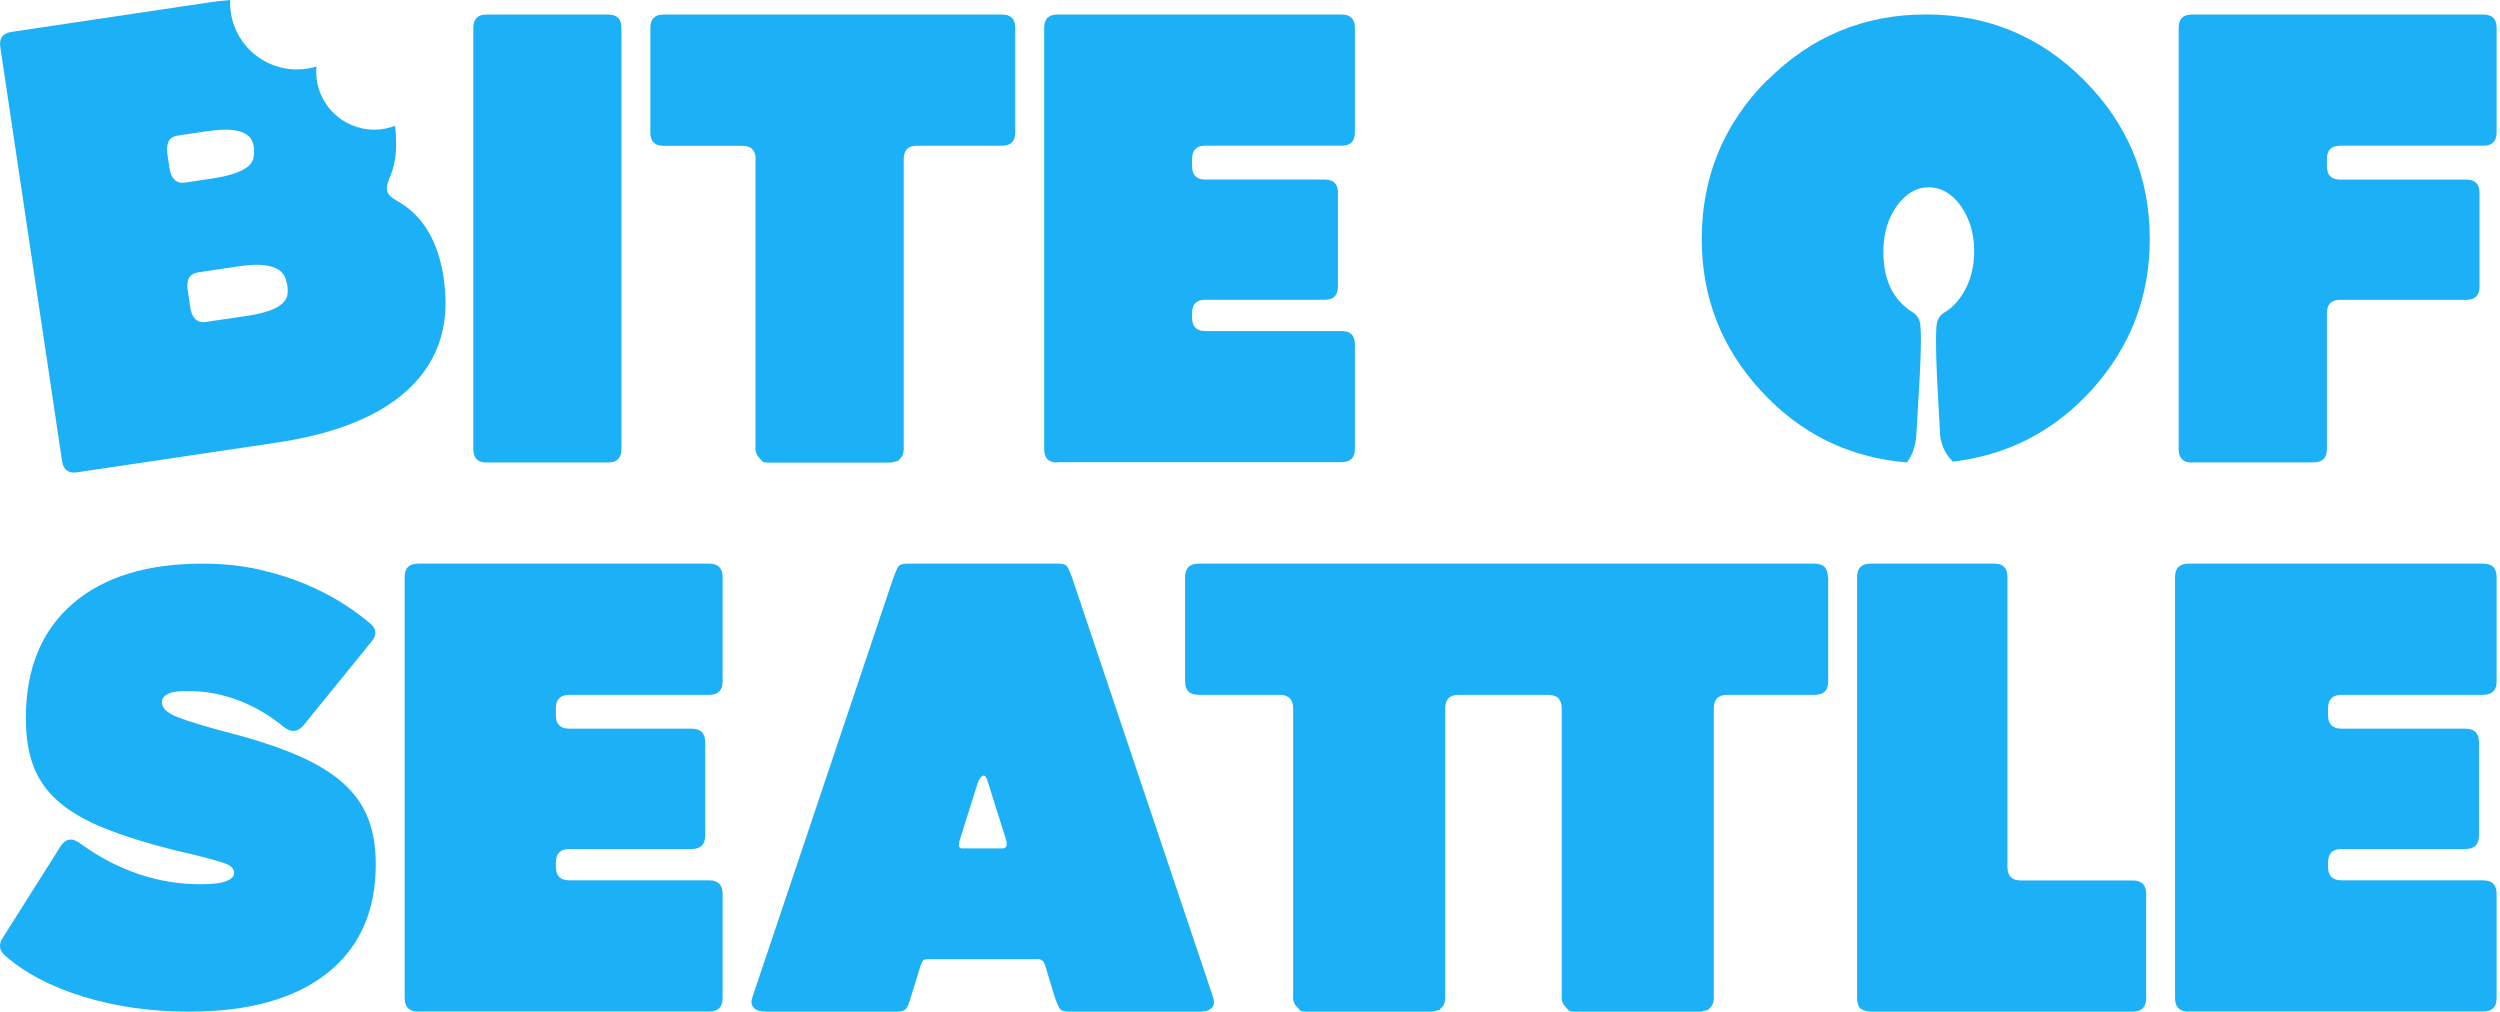
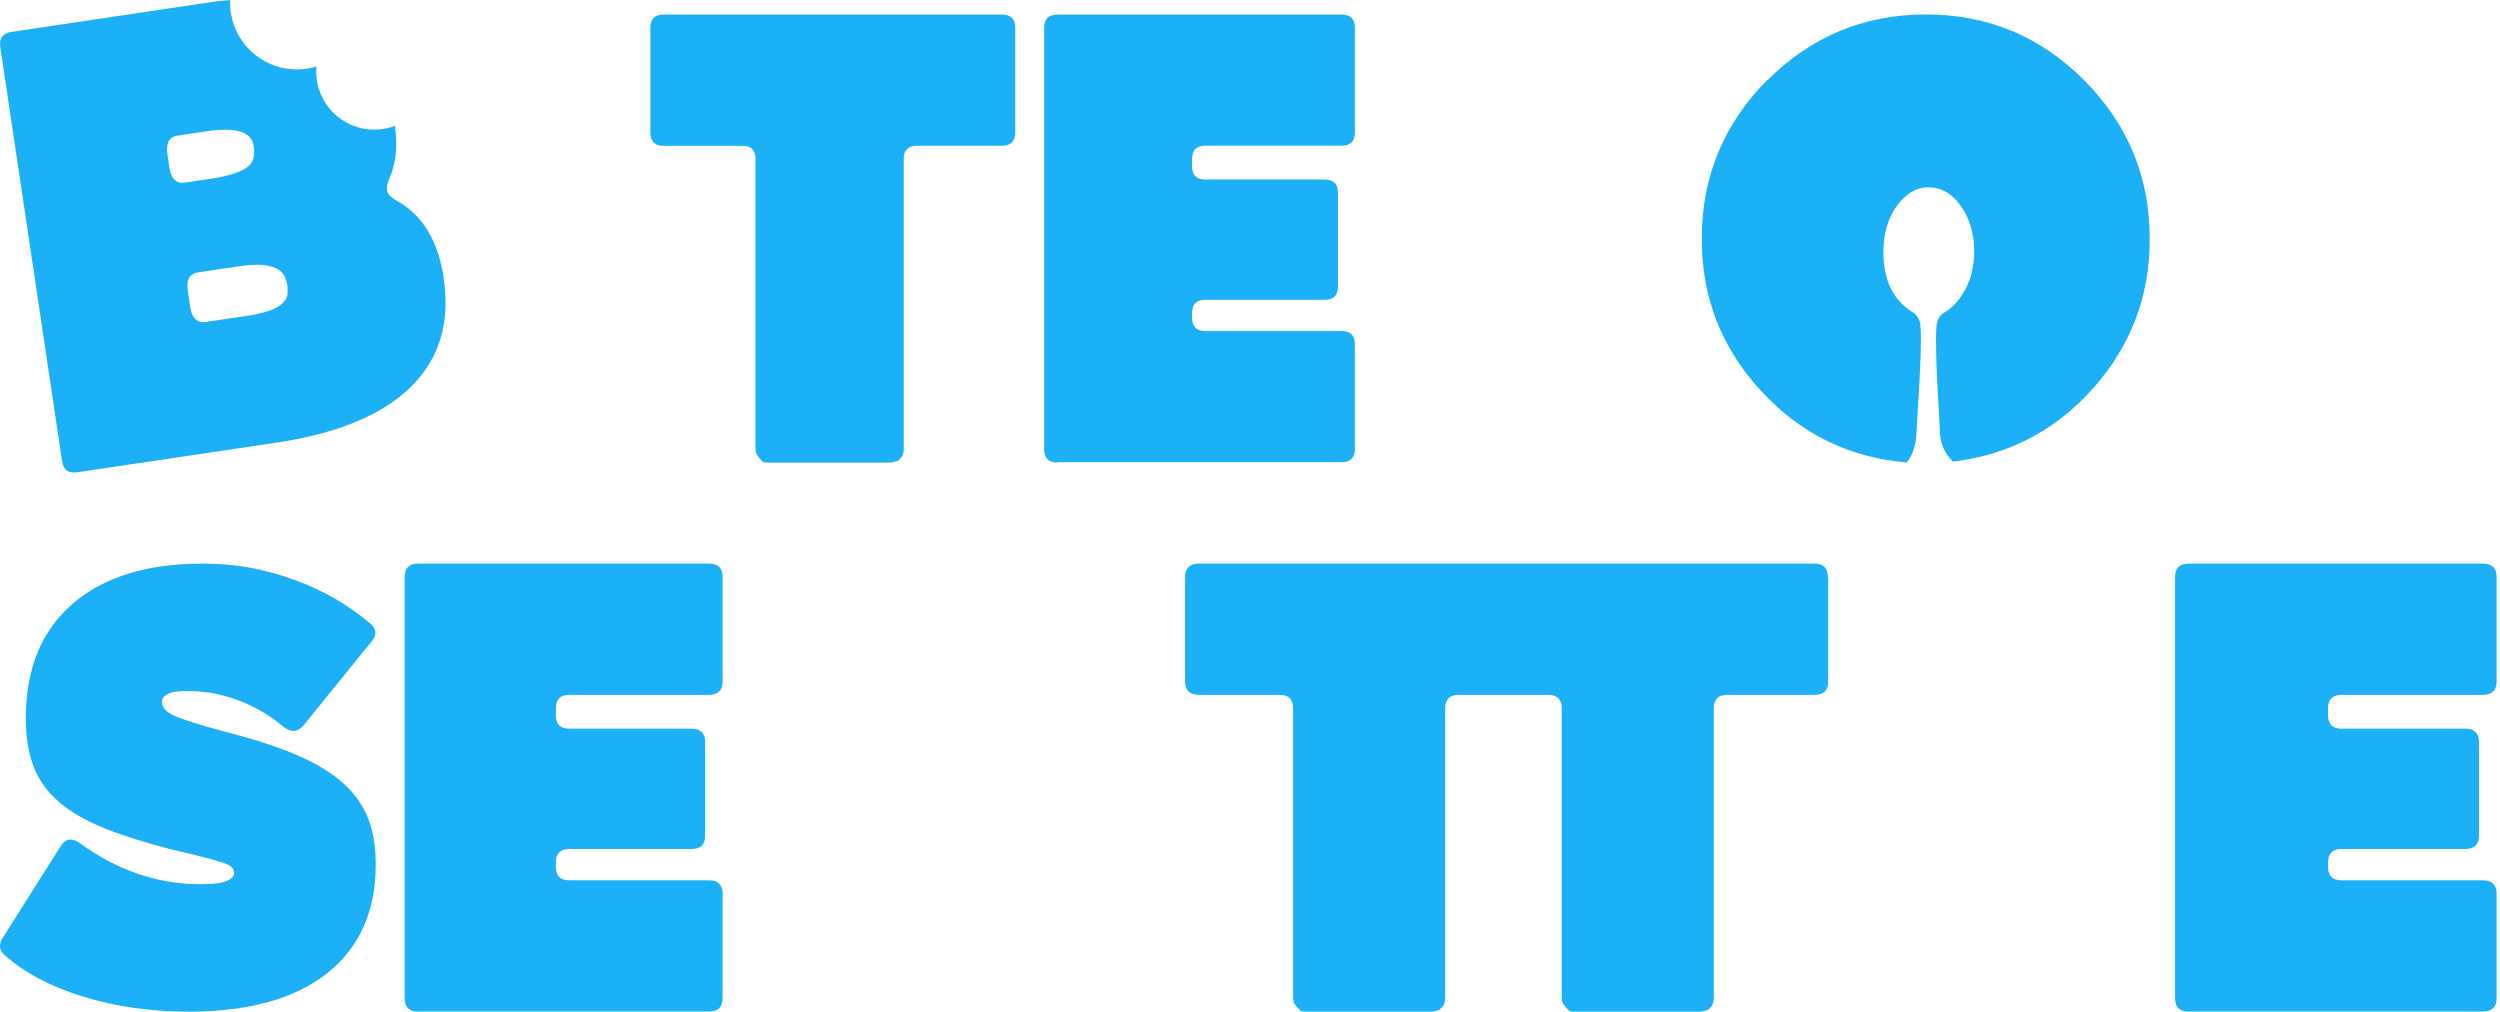
<svg xmlns="http://www.w3.org/2000/svg" width="472" height="191" viewBox="0 0 472 191" fill="none">
  <path d="M53.618 137.293C50.995 135.101 48.162 133.419 45.061 132.247C41.979 131.075 38.916 130.489 35.91 130.489H34.551C33.958 130.489 33.364 130.546 32.771 130.66C32.177 130.773 31.66 131 31.22 131.302C30.78 131.623 30.569 132.039 30.569 132.587C30.569 133.683 31.565 134.628 33.537 135.403C35.508 136.178 38.878 137.198 43.625 138.445C48.698 139.768 52.967 141.204 56.451 142.735C59.935 144.266 62.749 146.004 64.894 147.951C67.038 149.897 68.569 152.108 69.526 154.584C70.483 157.041 70.943 159.913 70.943 163.201C70.943 172.026 67.899 178.867 61.792 183.724C55.685 188.562 46.975 191 35.661 191C28.54 191 21.897 190.055 15.771 188.184C9.626 186.313 4.668 183.686 0.859 180.323C-0.098 179.453 -0.252 178.452 0.38 177.28L11.426 159.8C12.383 158.307 13.608 158.118 15.101 159.214C18.662 161.803 22.338 163.73 26.147 165.015C29.957 166.3 33.824 166.943 37.786 166.943C40.084 166.943 41.73 166.754 42.706 166.357C43.702 165.96 44.2 165.45 44.2 164.826C44.2 164.43 44.066 164.089 43.778 163.768C43.491 163.447 42.955 163.163 42.113 162.88C41.29 162.615 40.103 162.275 38.61 161.878C37.097 161.482 35.164 161.028 32.79 160.48C27.564 159.157 23.161 157.759 19.6 156.323C16.04 154.886 13.168 153.204 10.986 151.277C8.803 149.368 7.253 147.138 6.295 144.587C5.338 142.055 4.879 139.05 4.879 135.611C4.879 126.313 7.808 119.113 13.666 114.03C19.524 108.946 27.717 106.414 38.246 106.414C42.209 106.414 45.846 106.811 49.177 107.586C52.508 108.36 55.475 109.324 58.078 110.458C60.701 111.592 62.979 112.801 64.97 114.086C66.942 115.371 68.569 116.562 69.832 117.658C71.096 118.678 71.211 119.812 70.196 121.06L57.255 137.009C56.145 138.256 54.92 138.332 53.58 137.236L53.618 137.293Z" fill="#1CB0F6" />
  <path d="M78.949 191C77.256 191 76.4 190.149 76.4 188.466V108.948C76.4 107.246 77.256 106.414 78.949 106.414H133.88C135.573 106.414 136.429 107.265 136.429 108.948V128.652C136.429 130.335 135.573 131.186 133.88 131.186H107.499C105.806 131.186 104.95 132.037 104.95 133.72V135.044C104.95 136.746 105.806 137.578 107.499 137.578H130.59C132.283 137.578 133.138 138.429 133.138 140.112V157.755C133.138 159.438 132.283 160.289 130.59 160.289H107.499C105.806 160.289 104.95 161.14 104.95 162.823V163.674C104.95 165.376 105.806 166.208 107.499 166.208H133.88C135.573 166.208 136.429 167.059 136.429 168.742V188.447C136.429 190.13 135.573 190.981 133.88 190.981H78.949V191Z" fill="#1CB0F6" />
-   <path d="M144.559 190.981C143.661 190.981 142.993 190.83 142.554 190.489C142.115 190.168 141.886 189.733 141.886 189.166C141.886 188.92 141.924 188.674 142 188.447L168.712 108.947C169.037 108.059 169.323 107.416 169.571 107.019C169.819 106.622 170.373 106.414 171.271 106.414H199.815C200.713 106.414 201.285 106.622 201.515 107.019C201.763 107.416 202.049 108.059 202.374 108.947L229.085 188.447C229.162 188.769 229.2 189.052 229.2 189.298C229.2 189.79 228.971 190.187 228.532 190.508C228.093 190.829 227.405 191 226.527 191H201.763C200.865 191 200.293 190.792 200.063 190.395C199.815 189.998 199.529 189.355 199.204 188.466L197.257 182.057C197.008 181.414 196.608 181.093 196.035 181.093H175.299C174.726 181.093 174.383 181.169 174.268 181.339C174.154 181.509 174.001 181.774 173.848 182.189L171.901 188.466C171.652 189.355 171.385 189.998 171.099 190.395C170.812 190.792 170.22 191 169.323 191H144.559V190.981ZM181.161 158.727C181.085 159.048 181.046 159.332 181.046 159.578C181.046 159.975 181.256 160.183 181.657 160.183H189.218C189.791 160.183 190.078 159.899 190.078 159.332C190.078 159.162 190.039 158.935 189.963 158.614L186.545 147.743C186.297 146.854 186.011 146.419 185.686 146.419C185.285 146.495 184.903 146.986 184.579 147.875L181.161 158.746V158.727Z" fill="#1CB0F6" />
  <path d="M345.165 108.967V128.652C345.165 130.354 344.324 131.186 342.605 131.186H326.121C324.402 131.186 323.562 132.037 323.562 133.739V188.485C323.562 188.957 323.447 189.43 323.18 189.922C322.702 190.413 322.492 190.64 322.569 190.64C321.919 190.811 321.537 190.905 321.404 190.943C321.289 190.981 321.155 191 320.983 191H297.414C296.841 191 296.497 190.962 296.306 190.886C295.656 190.243 295.236 189.752 295.083 189.43C294.93 189.128 294.854 188.787 294.854 188.485V133.739C294.854 132.037 293.995 131.186 292.275 131.186H275.41C273.691 131.186 272.85 132.037 272.85 133.739V188.485C272.85 188.957 272.736 189.43 272.468 189.922C271.972 190.413 271.781 190.64 271.857 190.64C271.208 190.811 270.807 190.905 270.692 190.943C270.577 190.981 270.444 191 270.253 191H246.702C246.129 191 245.766 190.962 245.594 190.886C244.945 190.243 244.524 189.752 244.372 189.43C244.219 189.128 244.142 188.787 244.142 188.485V133.739C244.142 132.037 243.283 131.186 241.564 131.186H226.322C224.603 131.186 223.743 130.354 223.743 128.652V108.967C223.743 107.265 224.603 106.414 226.322 106.414H342.548C344.267 106.414 345.107 107.265 345.107 108.967H345.165Z" fill="#1CB0F6" />
-   <path d="M350.621 108.948C350.621 107.246 351.471 106.414 353.153 106.414H376.584C378.19 106.414 379.003 107.265 379.003 108.948V163.693C379.003 165.395 379.853 166.227 381.535 166.227H402.66C404.342 166.227 405.193 167.078 405.193 168.761V188.466C405.193 190.149 404.342 191 402.66 191H353.153C352.511 191 351.868 190.792 351.226 190.395C350.829 189.997 350.621 189.354 350.621 188.466V108.948Z" fill="#1CB0F6" />
  <path d="M413.227 191C411.516 191 410.65 190.149 410.65 188.466V108.948C410.65 107.246 411.516 106.414 413.227 106.414H468.784C470.515 106.414 471.361 107.265 471.361 108.948V128.652C471.361 130.335 470.496 131.186 468.784 131.186H442.111C440.4 131.186 439.535 132.037 439.535 133.72V135.044C439.535 136.746 440.4 137.578 442.111 137.578H465.457C467.169 137.578 468.034 138.429 468.034 140.112V157.755C468.034 159.438 467.169 160.289 465.457 160.289H442.111C440.4 160.289 439.535 161.14 439.535 162.823V163.674C439.535 165.376 440.4 166.208 442.111 166.208H468.784C470.515 166.208 471.361 167.059 471.361 168.742V188.447C471.361 190.13 470.496 190.981 468.784 190.981H413.227V191Z" fill="#1CB0F6" />
-   <path d="M91.854 87.333C90.185 87.333 89.36 86.495 89.36 84.8V5.28C89.36 3.585 90.185 2.747 91.854 2.747H114.835C116.503 2.747 117.328 3.585 117.328 5.28V84.781C117.328 86.476 116.503 87.314 114.835 87.314H91.854V87.333Z" fill="#1CB0F6" />
  <path d="M142.657 30.066C142.657 28.371 141.832 27.532 140.164 27.532H125.28C123.611 27.532 122.786 26.694 122.786 24.999V5.281C122.786 3.586 123.611 2.747 125.28 2.747H189.189C190.858 2.747 191.683 3.586 191.683 5.281V24.98C191.683 26.675 190.858 27.513 189.189 27.513H173.116C171.447 27.513 170.622 28.352 170.622 30.047V84.799C170.622 85.275 170.507 85.771 170.258 86.247C169.778 86.723 169.587 86.971 169.663 86.971C169.03 87.142 168.647 87.238 168.532 87.276C168.417 87.314 168.282 87.333 168.11 87.333H145.131C144.575 87.333 144.211 87.295 144.057 87.219C143.424 86.571 143.022 86.095 142.868 85.771C142.715 85.447 142.638 85.123 142.638 84.799V30.066H142.657Z" fill="#1CB0F6" />
  <path d="M199.628 87.333C197.963 87.333 197.14 86.495 197.14 84.8V5.28C197.14 3.585 197.963 2.747 199.628 2.747H253.316C254.981 2.747 255.804 3.585 255.804 5.28V24.97C255.804 26.664 254.981 27.502 253.316 27.502H227.553C225.888 27.502 225.065 28.34 225.065 30.035V31.368C225.065 33.063 225.888 33.9 227.553 33.9H250.119C251.785 33.9 252.608 34.738 252.608 36.433V54.066C252.608 55.761 251.785 56.599 250.119 56.599H227.553C225.888 56.599 225.065 57.437 225.065 59.131V59.969C225.065 61.664 225.888 62.502 227.553 62.502H253.316C254.981 62.502 255.804 63.34 255.804 65.034V84.724C255.804 86.419 254.981 87.257 253.316 87.257H199.628V87.333Z" fill="#1CB0F6" />
  <path d="M333.704 15.137C341.967 6.871 351.949 2.729 363.611 2.729C375.273 2.729 385.235 6.871 393.479 15.137C401.743 23.44 405.875 33.446 405.875 45.154C405.875 55.916 402.303 65.317 395.159 73.337C388.054 81.281 379.231 85.896 368.708 87.163C367.067 85.537 366.237 83.532 366.237 81.129C366.024 77.271 365.831 73.942 365.696 71.105C365.58 68.4 365.522 66.225 365.522 64.541C365.522 63.331 365.542 62.385 365.6 61.685C365.677 60.418 366.198 59.51 367.163 58.962C368.785 57.978 370.098 56.484 371.121 54.498C372.203 52.436 372.724 50.072 372.724 47.405C372.724 44.133 371.894 41.314 370.253 38.95C368.573 36.586 366.565 35.394 364.19 35.356C361.835 35.356 359.788 36.548 358.089 38.912C356.409 41.314 355.579 44.189 355.579 47.537C355.579 52.852 357.413 56.654 361.062 58.924C362.028 59.51 362.53 60.418 362.588 61.648C362.646 62.309 362.665 63.161 362.665 64.201C362.665 66.073 362.588 68.551 362.414 71.634C362.24 74.661 362.047 78.198 361.796 82.245C361.622 84.288 361.043 85.972 360.02 87.314C349.15 86.407 339.979 81.924 332.545 73.866C325.054 65.771 321.289 56.2 321.289 45.135C321.289 33.427 325.402 23.421 333.646 15.118L333.704 15.137Z" fill="#1CB0F6" />
-   <path d="M413.828 87.333C412.158 87.333 411.332 86.495 411.332 84.8V5.281C411.332 3.585 412.158 2.747 413.828 2.747H468.865C470.535 2.747 471.361 3.585 471.361 5.281V24.975C471.361 26.67 470.535 27.508 468.865 27.508H441.817C440.147 27.508 439.321 28.346 439.321 30.041V31.374C439.321 33.069 440.147 33.907 441.817 33.907H465.64C467.31 33.907 468.136 34.745 468.136 36.441V54.078C468.136 55.773 467.31 56.611 465.64 56.611H441.817C440.147 56.611 439.321 57.449 439.321 59.144V84.762C439.321 86.457 438.496 87.295 436.825 87.295H413.828V87.333Z" fill="#1CB0F6" />
  <path d="M83.783 52.547C82.734 45.517 79.815 40.658 75.044 37.972C73.995 37.4 73.346 36.809 73.136 36.2C72.927 35.59 73.06 34.714 73.537 33.59C74.205 32.123 74.606 30.484 74.739 28.674C74.854 27.226 74.796 25.587 74.587 23.759C73.365 24.216 72.049 24.483 70.675 24.483C64.607 24.483 59.703 19.586 59.703 13.527C59.703 13.203 59.723 12.88 59.761 12.556C58.597 12.918 57.357 13.108 56.059 13.108C49.095 13.108 43.447 7.469 43.447 0.514C43.447 0.343 43.447 0.171 43.447 0C42.073 0.114 40.661 0.267 39.211 0.495L2.175 6.021C0.515 6.268 -0.191 7.24 0.057 8.898L5.896 48.031L11.716 87.051C11.963 88.709 12.918 89.413 14.578 89.166L52.224 83.564C63.711 81.85 72.144 78.363 77.544 73.066C82.944 67.77 85.024 60.949 83.764 52.566L83.783 52.547ZM32.933 33.932C32.456 33.437 32.151 32.751 32.017 31.894L31.578 28.922C31.445 28.045 31.54 27.321 31.846 26.693C32.151 26.083 32.742 25.702 33.62 25.587L38.734 24.825C40.642 24.54 42.149 24.444 43.294 24.502C44.439 24.578 45.336 24.768 45.984 25.073C46.633 25.378 47.091 25.759 47.377 26.197C47.645 26.635 47.816 27.093 47.892 27.569C48.007 28.274 48.007 28.96 47.892 29.627C47.778 30.294 47.473 30.865 46.938 31.341C46.404 31.818 45.565 32.275 44.401 32.694C43.256 33.113 41.73 33.456 39.821 33.742L34.956 34.466C34.078 34.599 33.41 34.409 32.933 33.913V33.932ZM54.266 55.672C54.189 56.205 53.884 56.738 53.35 57.253C52.815 57.786 51.995 58.244 50.888 58.644C49.782 59.044 48.274 59.406 46.366 59.672L38.886 60.778C38.009 60.911 37.341 60.72 36.864 60.225C36.387 59.73 36.082 59.044 35.948 58.186L35.433 54.738C35.147 52.756 35.814 51.651 37.474 51.404L45.069 50.28C47.053 49.994 48.637 49.918 49.839 50.051C51.041 50.203 51.938 50.489 52.586 50.908C53.216 51.347 53.636 51.842 53.846 52.413C54.056 52.985 54.189 53.519 54.266 53.995C54.342 54.547 54.342 55.1 54.266 55.633V55.672Z" fill="#1CB0F6" />
</svg>